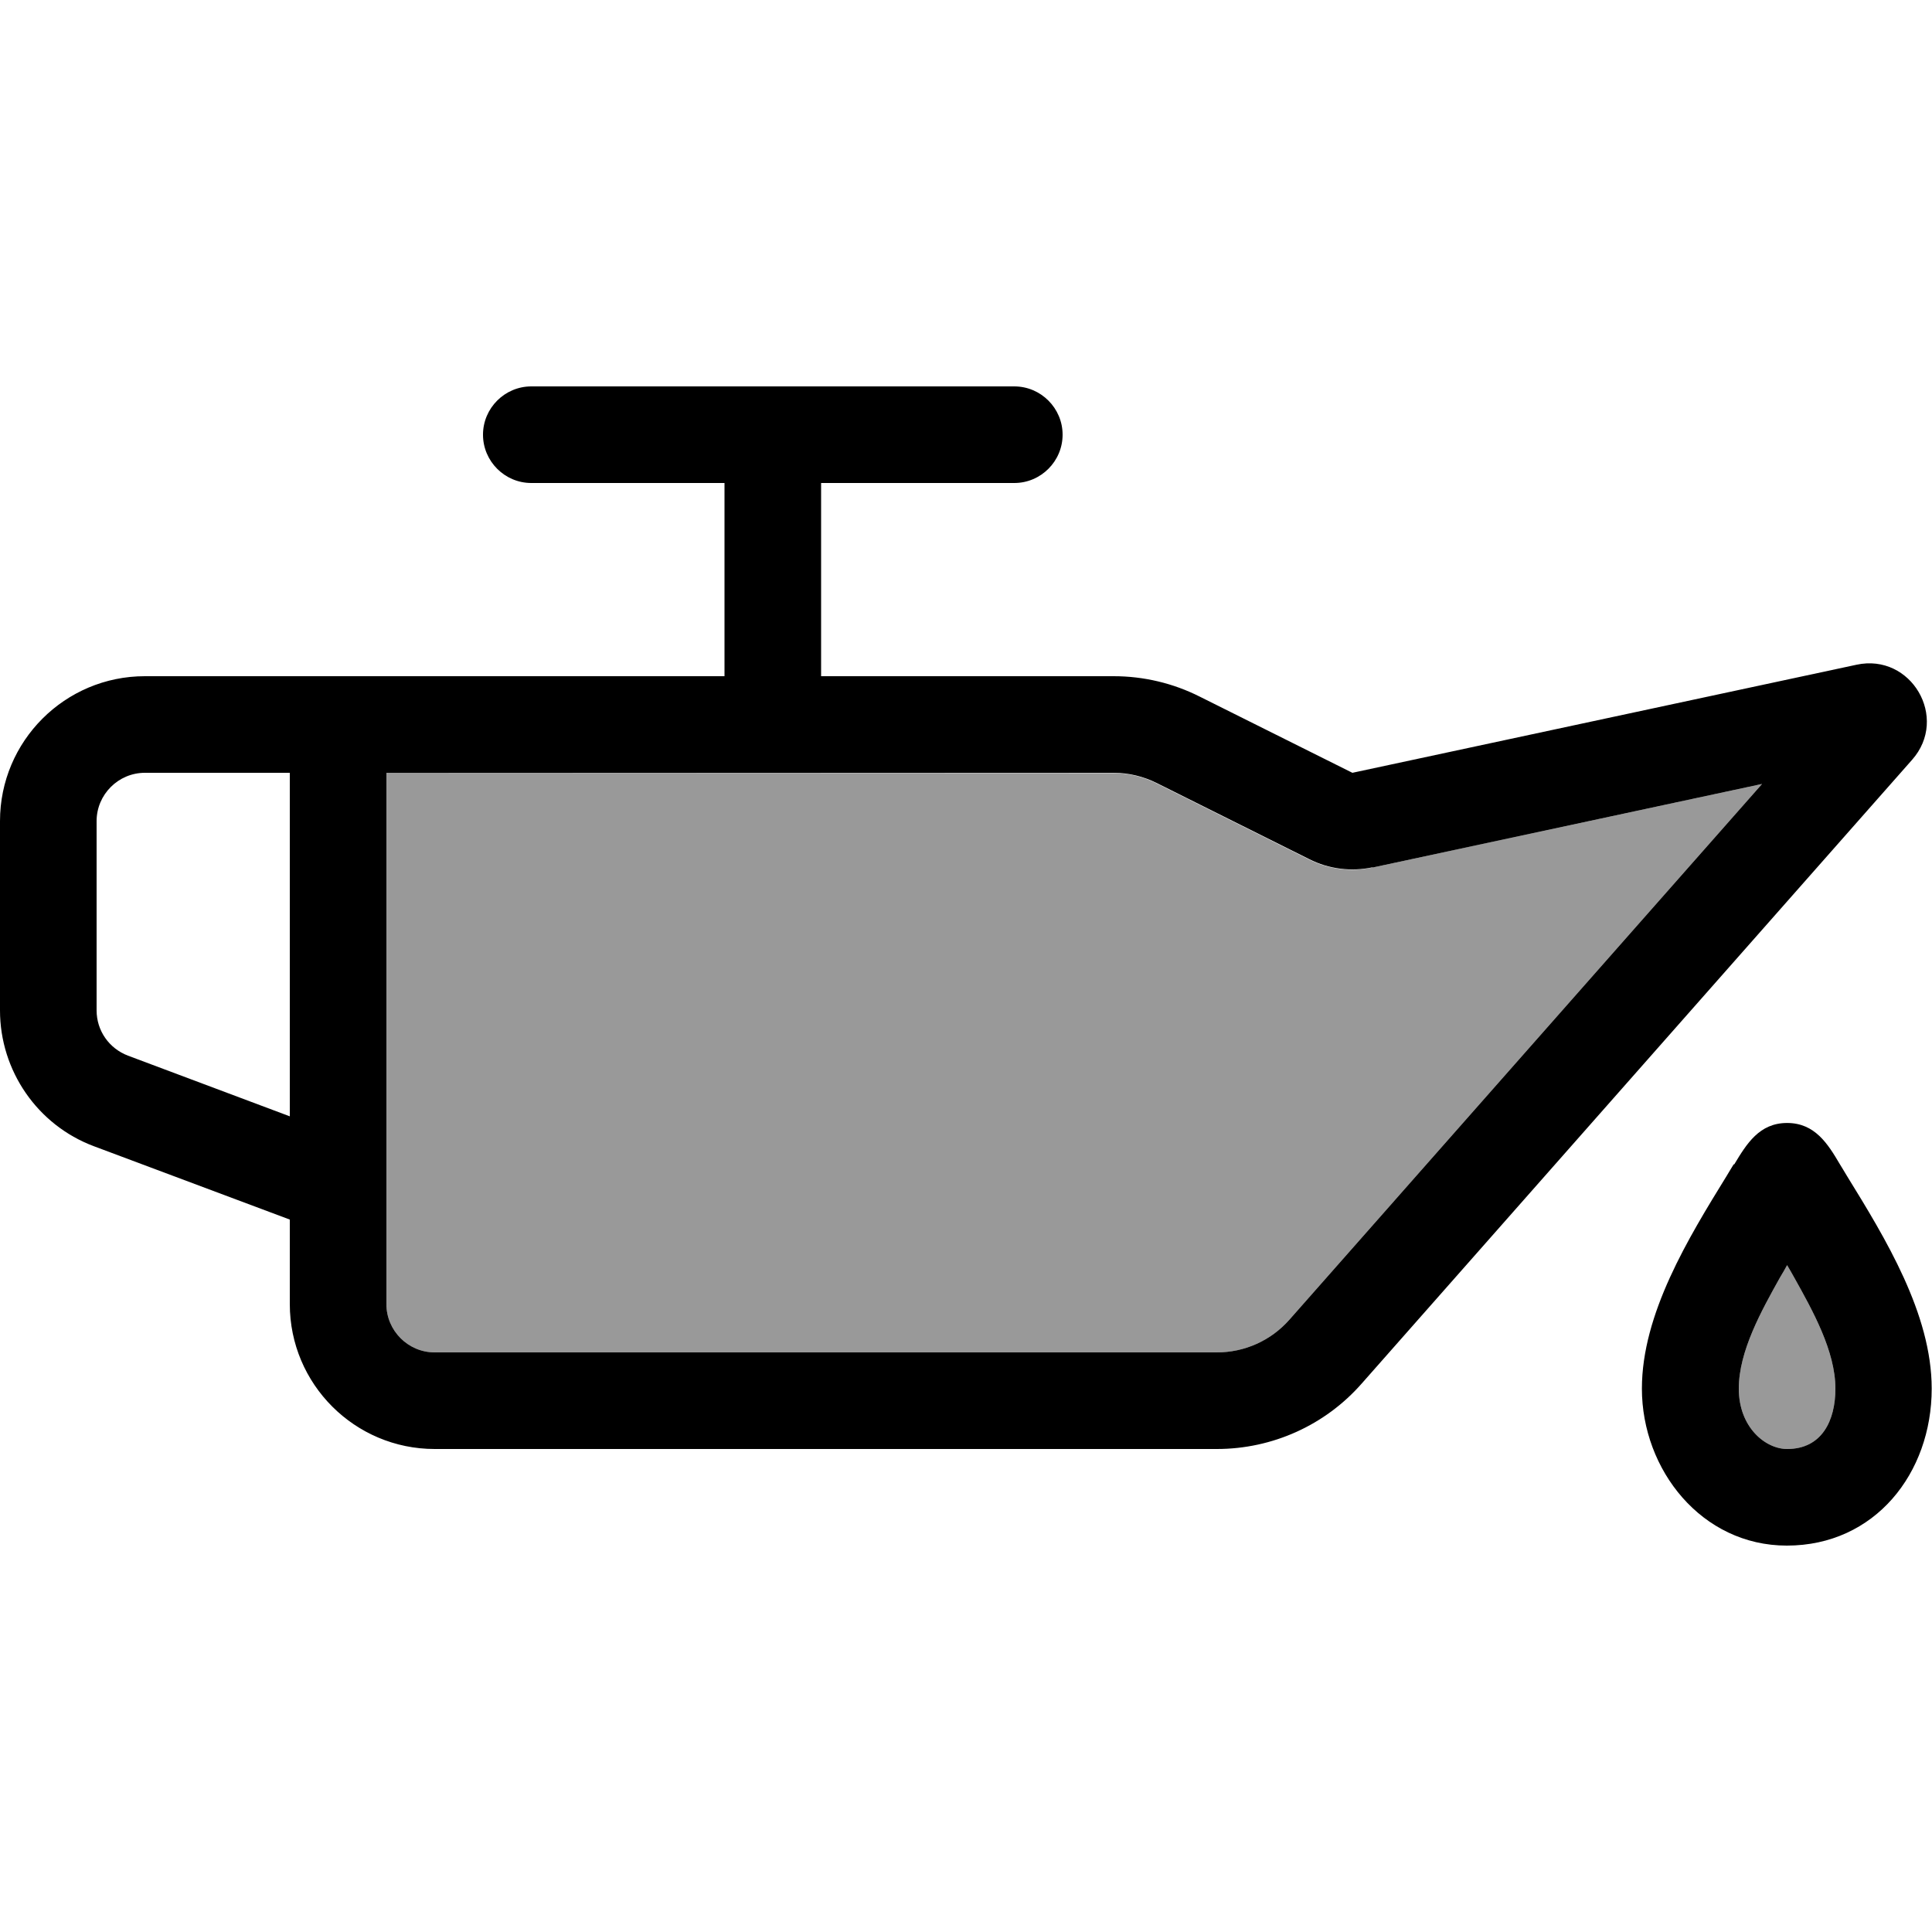
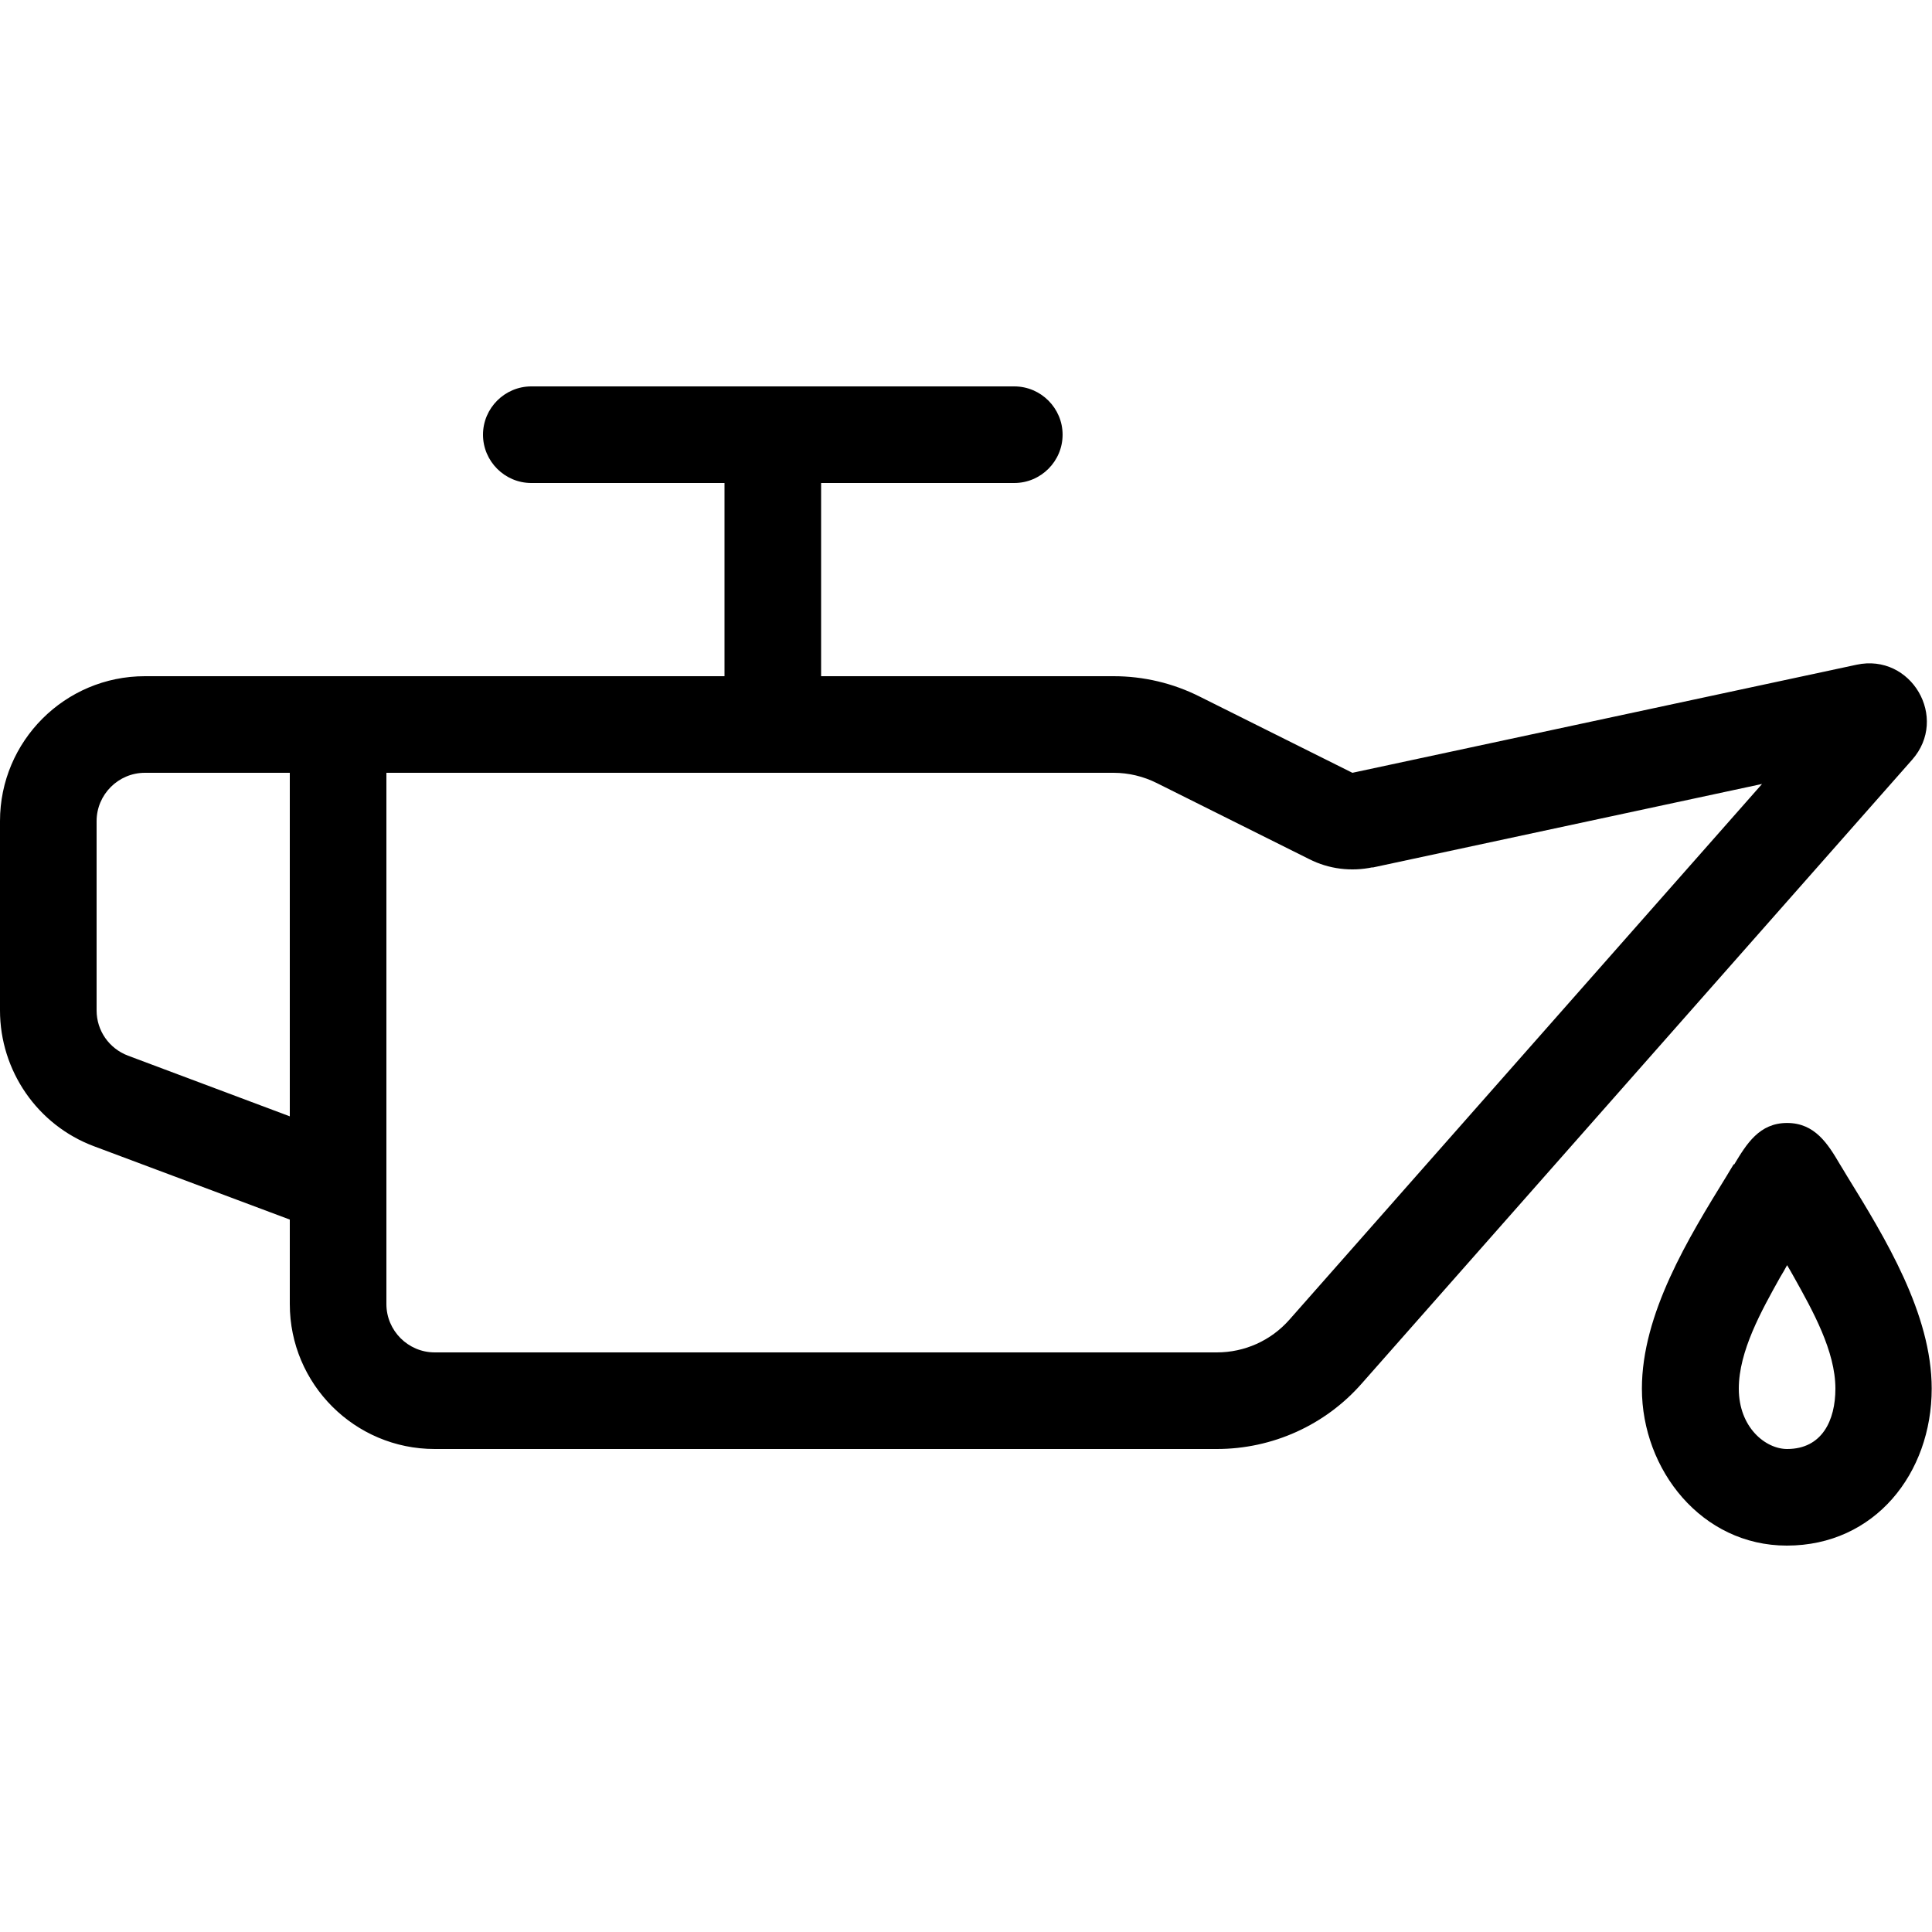
<svg xmlns="http://www.w3.org/2000/svg" viewBox="0 0 640 640">
-   <path opacity=".4" fill="currentColor" d="M128 256L128 432C128 440.8 135.2 448 144 448L403.1 448C412.3 448 421 444.1 427.1 437.2L583.7 259.7L454.6 287.4C447.5 288.9 440.1 288 433.6 284.7L383.1 259.5C378.7 257.3 373.8 256.1 368.8 256.1L128 256zM576 460C576 472.9 584.9 480 592 480C603.6 480 608 470.5 608 460C608 447.6 600.5 434.2 594.3 423.1C593.5 421.7 592.8 420.4 592 419.1C591.3 420.4 590.5 421.8 589.7 423.1C583.5 434.2 576 447.6 576 460z" />
  <path fill="currentColor" d="M352 144C352 152.8 344.8 160 336 160L272 160L272 224L368.9 224C378.8 224 388.6 226.3 397.5 230.8L448 256L615 220.2C633.1 216.3 645.7 237.8 633.4 251.7L451.1 458.3C439 472.1 421.5 480 403.1 480L144 480C117.5 480 96 458.5 96 432L96 404L31.1 379.7C12.4 372.7 0 354.7 0 334.7L0 272C0 245.5 21.5 224 48 224L240 224L240 160L176 160C167.2 160 160 152.8 160 144C160 135.2 167.2 128 176 128L336 128C344.8 128 352 135.2 352 144zM454.7 287.3C447.6 288.8 440.2 287.9 433.7 284.6L383.2 259.4C378.8 257.2 373.9 256 368.9 256L128 256L128 432C128 440.8 135.2 448 144 448L403.1 448C412.3 448 421 444.1 427.1 437.2L583.7 259.7L454.6 287.4zM96 256L48 256C39.2 256 32 263.2 32 272L32 334.7C32 341.4 36.1 347.3 42.4 349.7L96 369.8L96 256zM574.5 385.7C578.6 378.9 582.8 372 592 372C601.2 372 605.5 378.9 609.5 385.7C609.9 386.3 610.2 386.9 610.6 387.5C611 388.2 611.4 388.8 611.8 389.5C624.5 410.1 639.9 435.2 639.9 460C639.9 488 621.1 512 591.9 512C563.7 512 543.9 486.9 543.9 460C543.9 435.2 559.3 410.1 572 389.5C572.4 388.8 572.8 388.2 573.2 387.5C573.6 386.9 573.9 386.3 574.3 385.7zM594.3 423.1C593.5 421.7 592.8 420.4 592 419.1C591.3 420.4 590.5 421.8 589.7 423.1C583.5 434.2 576 447.6 576 460C576 472.9 584.9 480 592 480C603.6 480 608 470.5 608 460C608 447.6 600.5 434.2 594.3 423.1z" />
</svg>